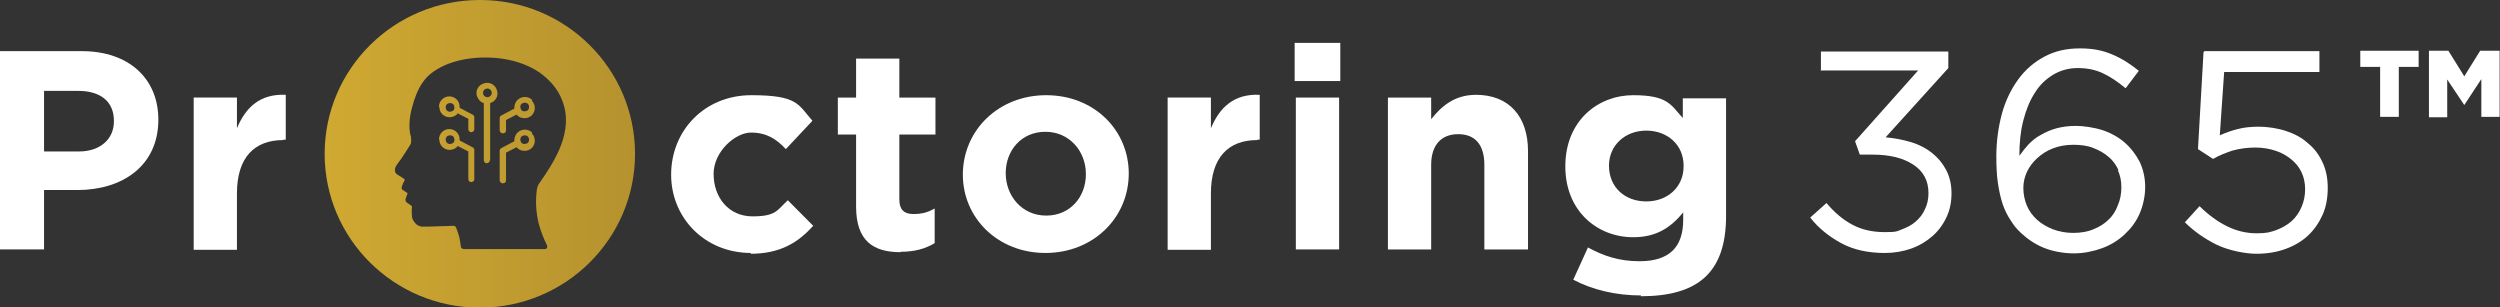
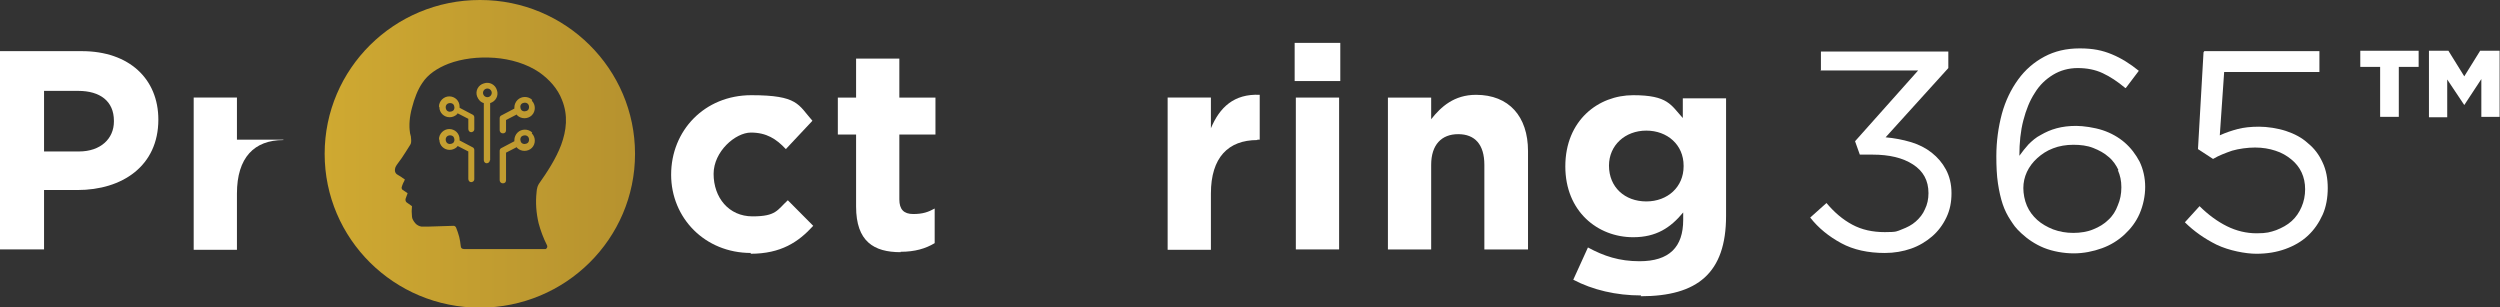
<svg xmlns="http://www.w3.org/2000/svg" width="179" height="22" viewBox="0 0 179 22" fill="none">
  <rect x="0" y="0" width="179" height="22" fill="#333333" stroke="none" />
  <g clip-path="url(#clip0_7882_7080)">
    <path d="M5.541 13.606H3.154V17.859H0V3.662H5.854C9.264 3.662 11.338 5.662 11.338 8.564C11.338 11.887 8.752 13.606 5.541 13.606ZM8.156 8.648C8.156 7.24 7.161 6.507 5.598 6.507H3.154V10.845H5.655C7.218 10.845 8.156 9.916 8.156 8.704V8.648Z" fill="white" />
-     <path d="M20.29 10.028C18.215 10.028 16.965 11.267 16.965 13.859V17.887H13.868V6.985H16.965V9.183C17.59 7.69 18.613 6.704 20.46 6.788V10H20.29V10.028Z" fill="white" />
+     <path d="M20.29 10.028C18.215 10.028 16.965 11.267 16.965 13.859V17.887H13.868V6.985H16.965V9.183V10H20.29V10.028Z" fill="white" />
    <path d="M53.765 18.112C50.469 18.112 48.053 15.605 48.053 12.507C48.053 9.352 50.441 6.816 53.794 6.816C57.147 6.816 57.147 7.492 58.17 8.647L56.266 10.676C55.584 9.943 54.874 9.492 53.765 9.492C52.657 9.492 51.094 10.845 51.094 12.45C51.094 14.14 52.174 15.492 53.879 15.492C55.584 15.492 55.641 15.042 56.408 14.338L58.227 16.169C57.175 17.323 55.925 18.169 53.737 18.169L53.765 18.112Z" fill="white" />
    <path d="M64.479 18.056C62.575 18.056 61.296 17.296 61.296 14.789V9.634H59.989V6.986H61.296V4.197H64.393V6.986H66.979V9.634H64.393V14.282C64.393 14.986 64.706 15.324 65.388 15.324C66.07 15.324 66.468 15.183 66.923 14.93V17.409C66.269 17.803 65.502 18.028 64.479 18.028V18.056Z" fill="white" />
-     <path d="M74.851 18.112C71.441 18.112 68.94 15.605 68.94 12.507C68.94 9.352 71.469 6.816 74.908 6.816C78.346 6.816 80.819 9.323 80.819 12.422C80.819 15.577 78.289 18.112 74.851 18.112ZM77.749 12.45C77.749 10.845 76.584 9.436 74.851 9.436C73.118 9.436 72.009 10.788 72.009 12.394C72.009 14.028 73.174 15.436 74.908 15.436C76.641 15.436 77.749 14.084 77.749 12.478V12.45Z" fill="white" />
    <path d="M90.026 10.028C87.951 10.028 86.701 11.267 86.701 13.859V17.887H83.603V6.985H86.701V9.183C87.326 7.69 88.349 6.704 90.196 6.788V10H90.026V10.028Z" fill="white" />
    <path d="M92.697 5.803V3.07H95.965V5.803H92.697ZM92.782 17.859V6.986H95.88V17.859H92.782Z" fill="white" />
    <path d="M106.28 17.86V11.803C106.28 10.338 105.598 9.606 104.405 9.606C103.211 9.606 102.472 10.367 102.472 11.803V17.86H99.375V6.986H102.472V8.536C103.183 7.634 104.121 6.789 105.684 6.789C108.042 6.789 109.406 8.338 109.406 10.817V17.86H106.309H106.28Z" fill="white" />
    <path d="M117.505 21.154C115.715 21.154 114.038 20.76 112.646 20.028L113.697 17.718C114.834 18.337 115.942 18.704 117.391 18.704C119.523 18.704 120.517 17.69 120.517 15.746V15.211C119.608 16.309 118.585 16.985 116.937 16.985C114.379 16.985 112.077 15.126 112.077 11.915C112.077 8.619 114.436 6.816 116.937 6.816C119.437 6.816 119.636 7.521 120.489 8.45V7.042H123.586V15.464C123.586 19.549 121.54 21.211 117.477 21.211L117.505 21.154ZM120.546 11.859C120.546 10.366 119.381 9.352 117.875 9.352C116.368 9.352 115.203 10.394 115.203 11.859C115.203 13.408 116.34 14.422 117.875 14.422C119.409 14.422 120.546 13.38 120.546 11.915V11.859Z" fill="white" />
    <path d="M130.378 5.099V3.69H139.5V4.874L135.01 9.831C135.635 9.888 136.232 10 136.8 10.169C137.369 10.338 137.88 10.592 138.307 10.93C138.733 11.268 139.074 11.662 139.33 12.141C139.585 12.62 139.727 13.183 139.727 13.831C139.727 14.479 139.614 15.043 139.358 15.578C139.102 16.113 138.761 16.564 138.335 16.93C137.909 17.296 137.397 17.606 136.829 17.803C136.26 18 135.635 18.113 134.953 18.113C133.76 18.113 132.708 17.888 131.827 17.409C130.946 16.93 130.208 16.338 129.611 15.578L130.776 14.536C131.344 15.212 131.941 15.719 132.623 16.085C133.305 16.451 134.072 16.62 134.953 16.62C135.834 16.62 135.806 16.564 136.175 16.423C136.545 16.282 136.886 16.113 137.17 15.859C137.454 15.606 137.681 15.324 137.823 14.986C137.994 14.648 138.079 14.254 138.079 13.831C138.079 12.93 137.71 12.254 136.971 11.775C136.232 11.296 135.266 11.071 134.072 11.071H133.163L132.822 10.113L137.34 5.043H130.35L130.378 5.099Z" fill="white" />
    <path d="M152.146 6.282C151.606 5.831 151.094 5.493 150.554 5.239C150.014 4.986 149.418 4.873 148.764 4.873C148.11 4.873 147.514 5.042 147.002 5.352C146.491 5.662 146.036 6.085 145.695 6.648C145.326 7.211 145.07 7.859 144.871 8.62C144.672 9.38 144.587 10.225 144.587 11.155C144.786 10.873 145.013 10.592 145.24 10.338C145.496 10.085 145.78 9.831 146.121 9.662C146.462 9.465 146.832 9.296 147.258 9.183C147.684 9.07 148.139 9.014 148.65 9.014C149.162 9.014 149.958 9.127 150.554 9.324C151.151 9.521 151.691 9.831 152.117 10.197C152.572 10.592 152.913 11.042 153.197 11.578C153.453 12.113 153.595 12.732 153.595 13.38C153.595 14.028 153.453 14.704 153.197 15.296C152.941 15.887 152.572 16.366 152.117 16.789C151.663 17.211 151.123 17.549 150.497 17.775C149.872 18 149.19 18.141 148.48 18.141C147.769 18.141 146.974 18 146.349 17.747C145.723 17.493 145.183 17.127 144.729 16.704C144.274 16.282 144.189 16.113 143.961 15.775C143.734 15.437 143.535 15.042 143.393 14.62C143.251 14.197 143.137 13.69 143.052 13.127C142.967 12.563 142.938 11.915 142.938 11.183C142.938 10.113 143.081 9.099 143.336 8.141C143.592 7.211 143.99 6.394 144.501 5.69C145.013 4.986 145.638 4.451 146.377 4.056C147.116 3.662 147.94 3.465 148.906 3.465C149.872 3.465 150.526 3.606 151.208 3.887C151.89 4.169 152.515 4.563 153.14 5.07L152.202 6.31L152.146 6.282ZM151.691 12.197C151.52 11.831 151.293 11.493 150.981 11.239C150.668 10.958 150.299 10.761 149.872 10.592C149.446 10.423 148.963 10.366 148.451 10.366C147.94 10.366 147.428 10.451 147.002 10.62C146.547 10.789 146.178 11.042 145.865 11.324C145.553 11.606 145.297 11.944 145.127 12.31C144.956 12.676 144.871 13.07 144.871 13.465C144.871 13.859 144.956 14.338 145.127 14.732C145.297 15.127 145.553 15.465 145.865 15.746C146.178 16.028 146.576 16.254 147.002 16.423C147.457 16.592 147.94 16.676 148.451 16.676C148.963 16.676 149.474 16.592 149.872 16.423C150.299 16.254 150.668 16.028 150.952 15.746C151.265 15.465 151.492 15.099 151.634 14.704C151.805 14.31 151.89 13.887 151.89 13.409C151.89 12.93 151.805 12.563 151.634 12.169L151.691 12.197Z" fill="white" />
    <path d="M157.829 3.662H166.07V5.155H159.25L158.937 9.69C159.364 9.493 159.79 9.352 160.216 9.24C160.643 9.127 161.154 9.071 161.751 9.071C162.348 9.071 163.086 9.183 163.683 9.38C164.28 9.578 164.82 9.859 165.246 10.254C165.701 10.62 166.042 11.071 166.298 11.634C166.553 12.169 166.667 12.789 166.667 13.465C166.667 14.141 166.553 14.817 166.298 15.38C166.042 15.944 165.701 16.451 165.246 16.873C164.791 17.296 164.251 17.606 163.626 17.831C163.001 18.056 162.319 18.169 161.552 18.169C160.785 18.169 159.591 17.944 158.71 17.521C157.858 17.099 157.09 16.564 156.437 15.916L157.488 14.761C158.113 15.38 158.767 15.859 159.449 16.197C160.131 16.535 160.841 16.704 161.58 16.704C162.319 16.704 162.546 16.62 162.973 16.479C163.399 16.31 163.768 16.113 164.081 15.831C164.394 15.549 164.621 15.211 164.791 14.817C164.962 14.423 165.047 14 165.047 13.549C165.047 13.099 164.962 12.704 164.791 12.338C164.621 11.972 164.365 11.662 164.053 11.409C163.74 11.155 163.371 10.93 162.916 10.789C162.49 10.648 162.007 10.563 161.467 10.563C160.927 10.563 160.302 10.648 159.818 10.789C159.335 10.958 158.881 11.127 158.454 11.38L157.375 10.676L157.772 3.747L157.829 3.662Z" fill="white" />
    <path d="M170.418 4.789H168.997V3.634H173.174V4.789H171.754V8.366H170.418V4.789Z" fill="white" />
    <path d="M173.913 3.634H175.306L176.442 5.465L177.579 3.634H178.972V8.366H177.664V5.662L176.442 7.521L175.221 5.69V8.394H173.913V3.634Z" fill="white" />
    <path fill-rule="evenodd" clip-rule="evenodd" d="M34.385 0C40.495 0 45.468 4.93 45.468 11.014C45.468 17.099 40.495 22.028 34.356 22.028C28.218 22.028 23.245 17.099 23.245 11.014C23.245 4.93 28.218 0 34.356 0H34.385ZM35.095 11.465V7.38C35.493 7.268 35.721 6.845 35.578 6.451C35.465 6.056 35.038 5.831 34.641 5.972C34.243 6.085 34.016 6.507 34.158 6.901C34.243 7.127 34.413 7.324 34.641 7.38V11.465C34.641 11.578 34.726 11.69 34.84 11.69C34.953 11.69 35.067 11.606 35.067 11.493L35.095 11.465ZM35.209 6.648C35.209 6.479 35.067 6.338 34.896 6.338C34.726 6.338 34.584 6.479 34.584 6.648C34.584 6.817 34.726 6.958 34.896 6.958C35.067 6.958 35.209 6.817 35.209 6.648ZM37.88 10C37.88 9.915 37.852 9.831 37.795 9.775C37.681 9.662 37.482 9.662 37.34 9.775C37.227 9.887 37.227 10.085 37.34 10.225C37.454 10.338 37.653 10.338 37.795 10.225C37.852 10.169 37.88 10.085 37.88 10ZM38.108 9.493C37.823 9.211 37.34 9.211 37.056 9.493C36.914 9.634 36.829 9.831 36.829 10.028C36.829 10.028 36.829 10.085 36.829 10.113L35.919 10.591C35.834 10.62 35.777 10.704 35.777 10.789V12.901C35.777 13.014 35.863 13.127 36.005 13.127C36.147 13.127 36.232 13.042 36.232 12.901V10.93L36.999 10.535C36.999 10.535 36.999 10.563 37.028 10.591C37.312 10.873 37.795 10.873 38.079 10.591C38.363 10.31 38.363 9.831 38.079 9.549L38.108 9.493ZM37.88 7.662C37.88 7.577 37.852 7.493 37.795 7.437C37.681 7.324 37.482 7.324 37.34 7.437C37.227 7.549 37.227 7.746 37.34 7.887C37.454 8 37.653 8 37.795 7.887C37.852 7.831 37.88 7.746 37.88 7.662ZM38.108 7.155C37.823 6.873 37.34 6.873 37.056 7.155C36.914 7.296 36.829 7.493 36.829 7.69C36.829 7.69 36.829 7.746 36.829 7.775L35.919 8.254C35.834 8.282 35.777 8.366 35.777 8.451V9.324C35.777 9.437 35.863 9.549 36.005 9.549C36.147 9.549 36.232 9.465 36.232 9.324V8.592L36.999 8.197C36.999 8.197 36.999 8.225 37.028 8.254C37.312 8.535 37.795 8.535 38.079 8.254C38.363 7.972 38.363 7.493 38.079 7.211L38.108 7.155ZM31.458 10C31.458 10.422 31.799 10.732 32.197 10.732C32.396 10.732 32.595 10.648 32.737 10.507C32.737 10.507 32.737 10.479 32.765 10.451L33.532 10.845V12.817C33.532 12.93 33.618 13.042 33.731 13.042C33.845 13.042 33.959 12.958 33.959 12.845V10.732C33.959 10.648 33.902 10.563 33.817 10.535L32.907 10.056C32.907 10.056 32.907 10 32.907 9.972C32.907 9.549 32.566 9.239 32.168 9.239C31.77 9.239 31.43 9.577 31.43 9.972L31.458 10ZM31.998 9.775C31.884 9.887 31.884 10.085 31.998 10.225C32.111 10.338 32.31 10.338 32.453 10.225C32.566 10.113 32.566 9.915 32.453 9.775C32.396 9.718 32.31 9.69 32.225 9.69C32.14 9.69 32.055 9.718 31.998 9.775ZM31.458 7.662C31.458 8.085 31.799 8.394 32.197 8.394C32.396 8.394 32.595 8.31 32.737 8.169C32.737 8.169 32.737 8.141 32.765 8.113L33.532 8.507V9.239C33.532 9.352 33.618 9.465 33.731 9.465C33.845 9.465 33.959 9.38 33.959 9.268V8.394C33.959 8.31 33.902 8.225 33.817 8.197L32.907 7.718C32.907 7.718 32.907 7.662 32.907 7.634C32.907 7.211 32.566 6.901 32.168 6.901C31.77 6.901 31.43 7.239 31.43 7.634L31.458 7.662ZM31.998 7.465C31.884 7.577 31.884 7.775 31.998 7.915C32.111 8.028 32.31 8.028 32.453 7.915C32.566 7.803 32.566 7.606 32.453 7.465C32.396 7.408 32.31 7.38 32.225 7.38C32.14 7.38 32.055 7.408 31.998 7.465ZM38.591 13.155C39.187 12.31 39.813 11.352 40.182 10.366C40.551 9.352 40.694 8.282 40.239 7.155C39.926 6.338 39.33 5.69 38.619 5.183C37.71 4.563 36.545 4.225 35.408 4.141C34.243 4.056 33.078 4.197 32.111 4.563C31.316 4.873 30.634 5.324 30.236 5.944C29.923 6.394 29.668 7.042 29.497 7.718C29.327 8.338 29.27 8.986 29.355 9.493C29.355 9.493 29.355 9.493 29.355 9.521C29.412 9.69 29.44 9.859 29.44 10.028C29.44 10.169 29.44 10.282 29.355 10.394C29.128 10.761 28.929 11.07 28.758 11.324C28.588 11.549 28.474 11.718 28.389 11.831C28.389 11.831 28.389 11.859 28.36 11.887C28.304 11.972 28.275 12.085 28.275 12.197C28.275 12.31 28.332 12.422 28.417 12.479C28.531 12.563 28.673 12.62 28.815 12.732C28.872 12.761 28.929 12.817 28.986 12.845C28.957 12.93 28.929 13.014 28.872 13.099C28.815 13.211 28.787 13.324 28.758 13.408C28.758 13.493 28.758 13.549 28.844 13.606L29.185 13.831L29.043 14.225C29.014 14.31 29.043 14.422 29.099 14.479L29.497 14.761C29.469 15.014 29.469 15.239 29.497 15.493C29.497 15.662 29.611 15.831 29.724 15.972C29.838 16.113 30.009 16.197 30.179 16.225C30.35 16.225 30.492 16.225 30.662 16.225L32.453 16.169C32.481 16.169 32.538 16.169 32.566 16.197C32.595 16.197 32.623 16.253 32.651 16.282C32.737 16.507 32.822 16.732 32.879 16.958C32.936 17.183 32.964 17.408 32.992 17.634C32.992 17.747 33.078 17.831 33.22 17.831H38.96C38.989 17.831 39.017 17.831 39.074 17.831C39.187 17.775 39.216 17.634 39.159 17.549C38.903 17.042 38.704 16.507 38.562 15.972C38.392 15.239 38.335 14.507 38.42 13.746C38.42 13.634 38.449 13.521 38.477 13.408C38.505 13.296 38.562 13.211 38.619 13.099L38.591 13.155Z" fill="url(#paint0_linear_7882_7080)" />
  </g>
  <defs>
    <linearGradient id="paint0_linear_7882_7080" x1="23.274" y1="11.014" x2="45.468" y2="11.014" gradientUnits="userSpaceOnUse">
      <stop stop-color="#CFA931" />
      <stop offset="1" stop-color="#B6922F" />
    </linearGradient>
    <clipPath id="clip0_7882_7080">
      <rect width="179" height="22" fill="white" />
    </clipPath>
  </defs>
</svg>